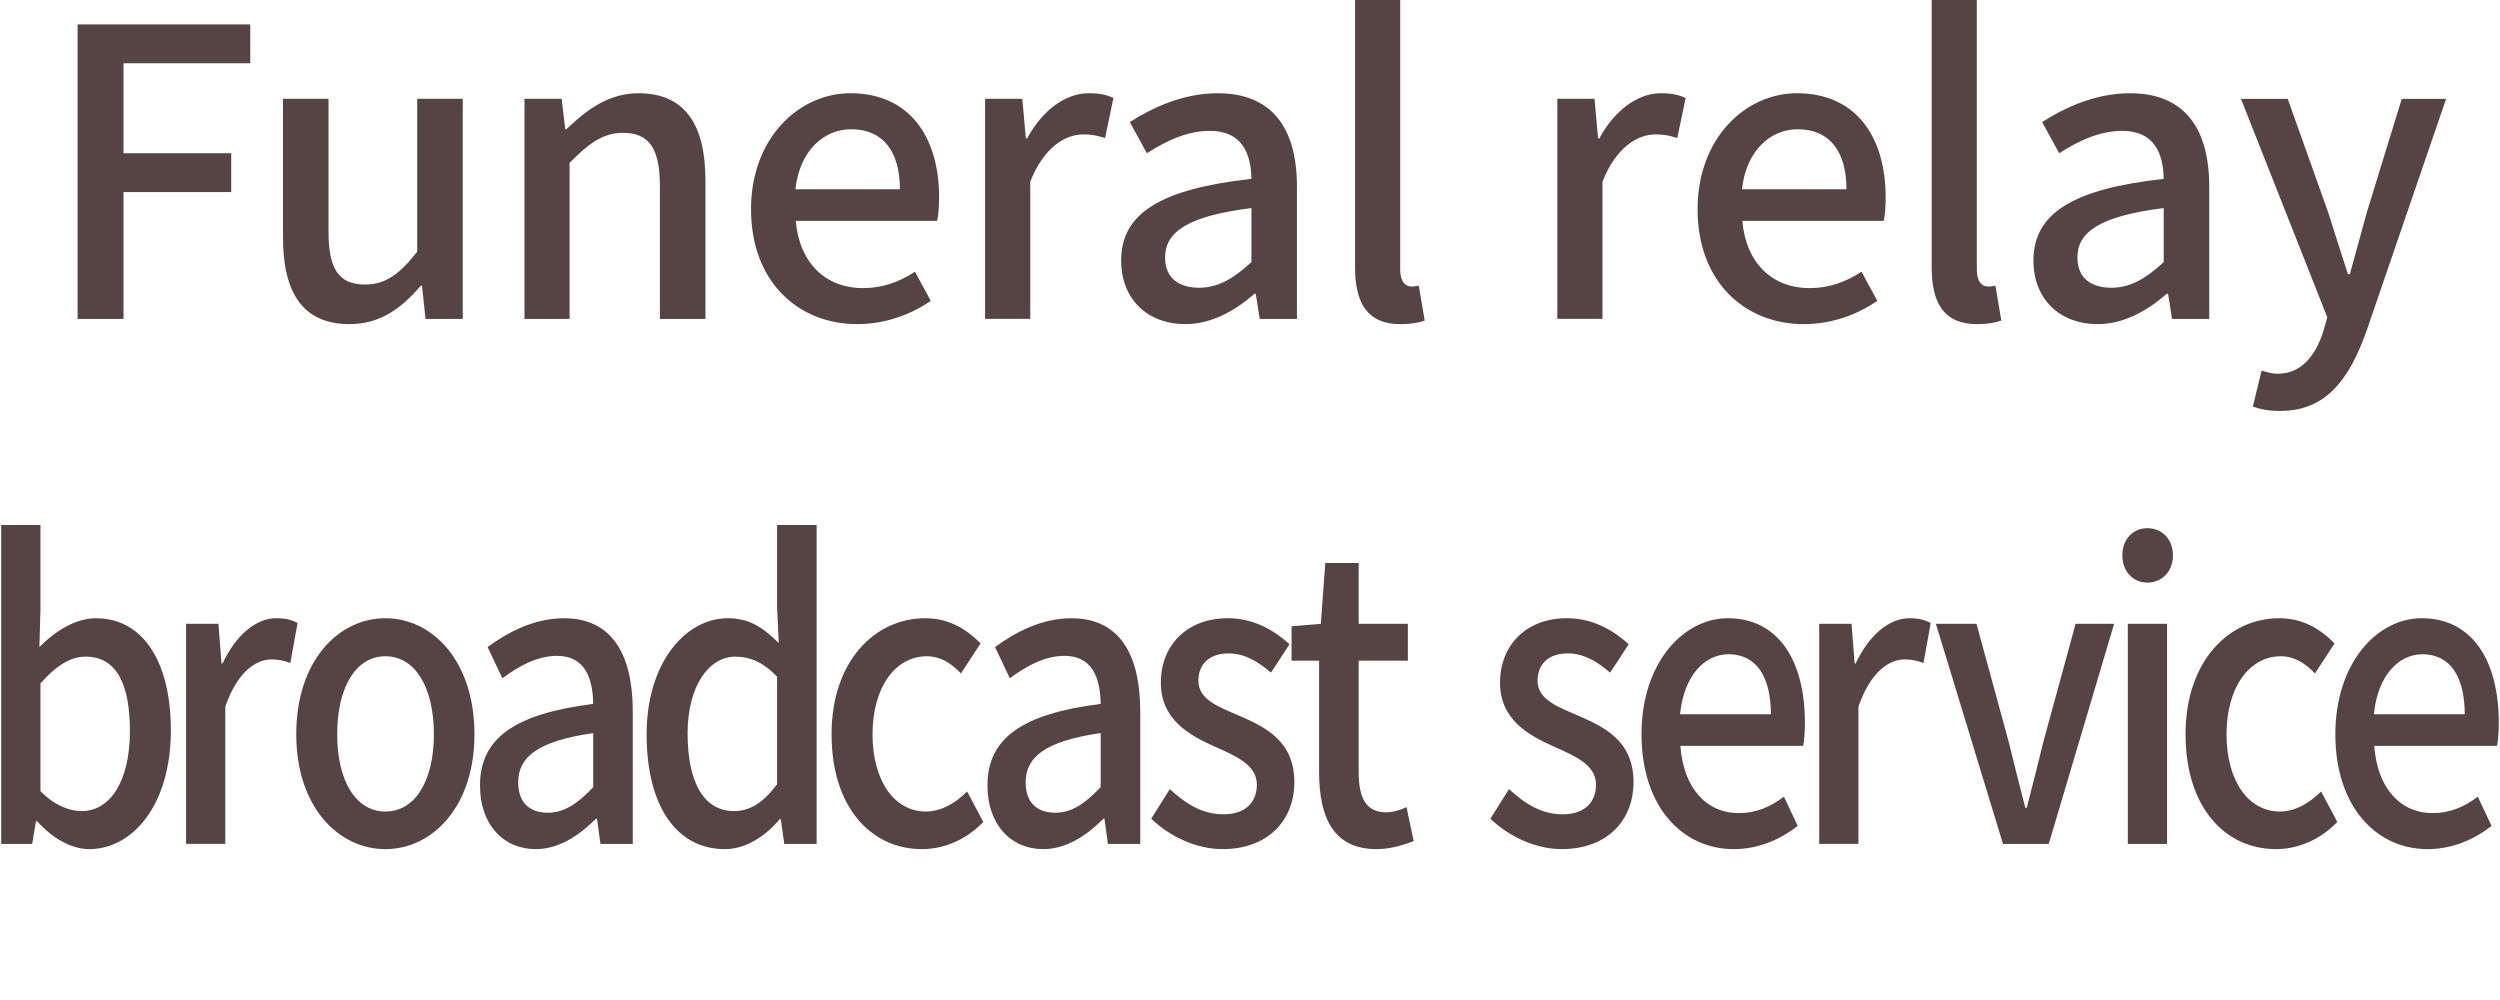
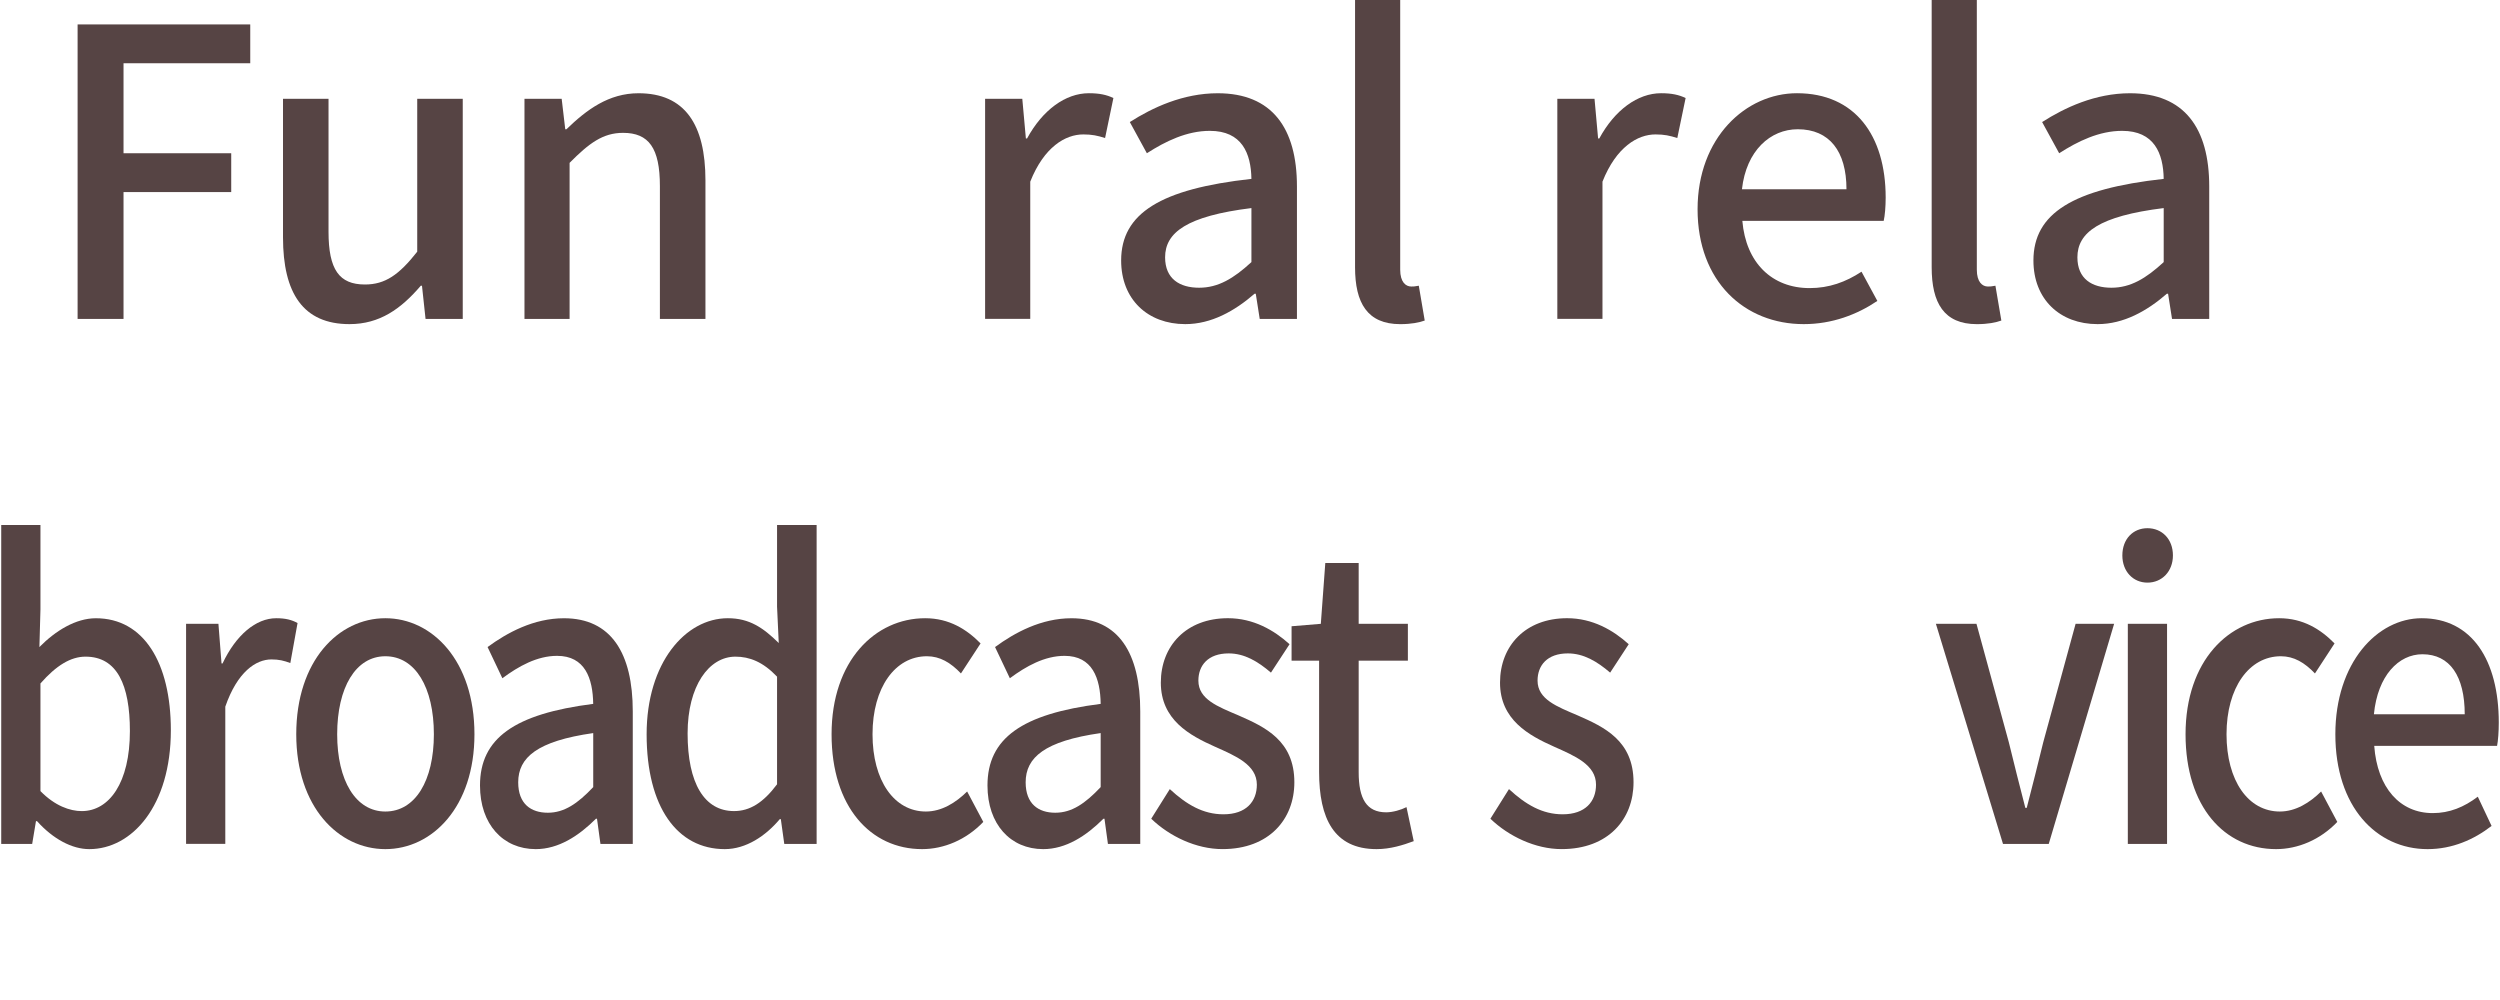
<svg xmlns="http://www.w3.org/2000/svg" version="1.1" id="レイヤー_1" x="0px" y="0px" width="100px" height="40px" viewBox="0 0 100 40" enable-background="new 0 0 100 40" xml:space="preserve">
  <g>
    <g opacity="0">
      <path fill="#E5E2E2" d="M100,34.911C100,37.71,97.71,40,94.911,40H5.089C2.29,40,0,37.71,0,34.911V5.089C0,2.29,2.29,0,5.089,0    h89.821C97.71,0,100,2.29,100,5.089V34.911z" />
    </g>
    <g>
      <g>
        <g>
          <path fill="#564444" d="M3.104,0.977h6.906v1.553H4.941V6.13h4.308v1.553H4.941v5.074H3.104V0.977z" />
        </g>
        <g>
          <path fill="#564444" d="M11.32,9.491V3.953h1.821v5.314c0,1.521,0.428,2.113,1.457,2.113c0.808,0,1.362-0.385,2.091-1.312V3.953      h1.821v8.804h-1.488l-0.143-1.328h-0.048c-0.792,0.928-1.646,1.536-2.851,1.536C12.128,12.965,11.32,11.732,11.32,9.491z" />
        </g>
        <g>
          <path fill="#564444" d="M20.979,3.953h1.488l0.143,1.217h0.048c0.808-0.784,1.694-1.44,2.882-1.44      c1.854,0,2.678,1.248,2.678,3.489v5.538h-1.822V7.442c0-1.52-0.443-2.128-1.473-2.128c-0.808,0-1.362,0.416-2.139,1.2v6.242      h-1.805V3.953z" />
        </g>
        <g>
-           <path fill="#564444" d="M30.041,8.371c0-2.865,1.933-4.642,3.976-4.642c2.312,0,3.548,1.681,3.548,4.178      c0,0.352-0.031,0.721-0.079,0.928h-5.654c0.143,1.682,1.188,2.689,2.692,2.689c0.776,0,1.441-0.24,2.075-0.656l0.634,1.169      c-0.809,0.544-1.807,0.928-2.946,0.928C31.926,12.965,30.041,11.269,30.041,8.371z M35.996,7.571      c0-1.521-0.681-2.401-1.947-2.401c-1.094,0-2.06,0.849-2.233,2.401H35.996z" />
-         </g>
+           </g>
        <g>
          <path fill="#564444" d="M39.404,3.953h1.488l0.143,1.585h0.048c0.618-1.137,1.536-1.809,2.471-1.809      c0.428,0,0.713,0.064,0.982,0.192l-0.333,1.601c-0.301-0.097-0.522-0.145-0.871-0.145c-0.713,0-1.568,0.496-2.122,1.889v5.49      h-1.806V3.953z" />
        </g>
        <g>
          <path fill="#564444" d="M44.846,10.42c0-1.889,1.584-2.865,5.211-3.265c-0.017-1.025-0.381-1.921-1.664-1.921      c-0.918,0-1.773,0.416-2.518,0.896l-0.682-1.248c0.903-0.576,2.123-1.152,3.517-1.152c2.17,0,3.168,1.393,3.168,3.729v5.298      h-1.489l-0.158-1.008h-0.048c-0.792,0.688-1.726,1.216-2.771,1.216C45.906,12.965,44.846,11.973,44.846,10.42z M50.057,10.484      V8.323c-2.582,0.32-3.453,0.977-3.453,1.969c0,0.864,0.586,1.217,1.361,1.217C48.726,11.509,49.344,11.141,50.057,10.484z" />
        </g>
        <g>
          <path fill="#564444" d="M54.202,10.692V0h1.806v10.788c0,0.496,0.222,0.673,0.443,0.673c0.079,0,0.143,0,0.301-0.032      l0.237,1.393c-0.222,0.08-0.538,0.144-0.981,0.144C54.693,12.965,54.202,12.117,54.202,10.692z" />
        </g>
        <g>
          <path fill="#564444" d="M62.293,3.953h1.488l0.143,1.585h0.048c0.618-1.137,1.536-1.809,2.471-1.809      c0.428,0,0.713,0.064,0.982,0.192l-0.333,1.601c-0.301-0.097-0.522-0.145-0.871-0.145c-0.713,0-1.568,0.496-2.122,1.889v5.49      h-1.806V3.953z" />
        </g>
        <g>
          <path fill="#564444" d="M67.903,8.371c0-2.865,1.933-4.642,3.976-4.642c2.312,0,3.548,1.681,3.548,4.178      c0,0.352-0.031,0.721-0.079,0.928h-5.654c0.143,1.682,1.188,2.689,2.692,2.689c0.776,0,1.441-0.24,2.075-0.656l0.633,1.169      c-0.807,0.544-1.805,0.928-2.945,0.928C69.788,12.965,67.903,11.269,67.903,8.371z M73.859,7.571      c0-1.521-0.682-2.401-1.949-2.401c-1.092,0-2.059,0.849-2.232,2.401H73.859z" />
        </g>
        <g>
          <path fill="#564444" d="M77.267,10.692V0h1.806v10.788c0,0.496,0.222,0.673,0.443,0.673c0.079,0,0.143,0,0.301-0.032      l0.237,1.393c-0.222,0.08-0.538,0.144-0.981,0.144C77.758,12.965,77.267,12.117,77.267,10.692z" />
        </g>
        <g>
          <path fill="#564444" d="M81.337,10.42c0-1.889,1.584-2.865,5.211-3.265c-0.016-1.025-0.38-1.921-1.663-1.921      c-0.918,0-1.773,0.416-2.518,0.896l-0.682-1.248c0.902-0.576,2.123-1.152,3.517-1.152c2.169,0,3.167,1.393,3.167,3.729v5.298      h-1.488l-0.158-1.008h-0.048c-0.792,0.688-1.727,1.216-2.771,1.216C82.398,12.965,81.337,11.973,81.337,10.42z M86.548,10.484      V8.323c-2.581,0.32-3.452,0.977-3.452,1.969c0,0.864,0.586,1.217,1.361,1.217C85.218,11.509,85.836,11.141,86.548,10.484z" />
        </g>
        <g>
-           <path fill="#564444" d="M94.645,13.285c-0.682,1.889-1.6,3.153-3.438,3.153c-0.443,0-0.792-0.064-1.093-0.176l0.349-1.44      c0.158,0.048,0.412,0.128,0.633,0.128c0.951,0,1.505-0.704,1.822-1.648l0.174-0.608l-3.453-8.74h1.869l1.615,4.53      c0.254,0.784,0.523,1.665,0.793,2.48h0.078l0.682-2.48l1.394-4.53h1.774L94.645,13.285z" />
-         </g>
+           </g>
        <g>
          <path fill="#564444" d="M1.48,32.845H1.439l-0.152,0.912H0.049V21h1.569v3.377l-0.042,1.505      c0.647-0.656,1.459-1.152,2.258-1.152c1.913,0,3,1.776,3,4.481c0,3.025-1.555,4.754-3.262,4.754      C2.885,33.965,2.127,33.565,1.48,32.845z M5.196,29.243c0-1.841-0.509-2.977-1.775-2.977c-0.592,0-1.17,0.352-1.803,1.072v4.306      c0.578,0.592,1.184,0.8,1.651,0.8C4.371,32.444,5.196,31.308,5.196,29.243z" />
        </g>
        <g>
          <path fill="#564444" d="M7.443,24.953h1.294l0.124,1.585h0.041c0.537-1.137,1.335-1.809,2.147-1.809      c0.371,0,0.619,0.064,0.853,0.192l-0.289,1.601c-0.261-0.097-0.453-0.145-0.756-0.145c-0.62,0-1.363,0.496-1.845,1.889v5.49      H7.443V24.953z" />
        </g>
        <g>
          <path fill="#564444" d="M11.85,29.371c0-2.945,1.693-4.642,3.564-4.642c1.872,0,3.564,1.696,3.564,4.642      c0,2.913-1.692,4.594-3.564,4.594C13.543,33.965,11.85,32.284,11.85,29.371z M17.355,29.371c0-1.872-0.744-3.121-1.941-3.121      c-1.184,0-1.927,1.249-1.927,3.121c0,1.856,0.743,3.09,1.927,3.09C16.611,32.461,17.355,31.228,17.355,29.371z" />
        </g>
        <g>
          <path fill="#564444" d="M19.2,31.42c0-1.889,1.376-2.865,4.528-3.265c-0.014-1.025-0.33-1.921-1.445-1.921      c-0.799,0-1.541,0.416-2.188,0.896l-0.592-1.248c0.784-0.576,1.845-1.152,3.056-1.152c1.885,0,2.752,1.393,2.752,3.729v5.298      h-1.293l-0.138-1.008h-0.042c-0.688,0.688-1.5,1.216-2.408,1.216C20.122,33.965,19.2,32.973,19.2,31.42z M23.729,31.484v-2.161      c-2.244,0.32-3.001,0.977-3.001,1.969c0,0.864,0.51,1.217,1.185,1.217C22.572,32.509,23.109,32.141,23.729,31.484z" />
        </g>
        <g>
          <path fill="#564444" d="M25.865,29.371c0-2.865,1.556-4.642,3.248-4.642c0.867,0,1.418,0.384,2.037,0.992l-0.068-1.456V21h1.583      v12.757h-1.294l-0.138-0.992h-0.041c-0.564,0.672-1.349,1.2-2.202,1.2C27.091,33.965,25.865,32.284,25.865,29.371z       M31.082,31.372v-4.306c-0.564-0.593-1.102-0.8-1.666-0.8c-1.059,0-1.912,1.168-1.912,3.072c0,2.001,0.674,3.105,1.857,3.105      C29.994,32.444,30.531,32.108,31.082,31.372z" />
        </g>
        <g>
          <path fill="#564444" d="M33.263,29.371c0-2.945,1.748-4.642,3.744-4.642c0.963,0,1.665,0.448,2.216,1.008l-0.785,1.201      c-0.412-0.433-0.839-0.688-1.362-0.688c-1.267,0-2.175,1.249-2.175,3.121c0,1.856,0.867,3.09,2.134,3.09      c0.633,0,1.197-0.353,1.651-0.801l0.646,1.217c-0.688,0.72-1.582,1.088-2.449,1.088C34.832,33.965,33.263,32.284,33.263,29.371z      " />
        </g>
        <g>
          <path fill="#564444" d="M39.499,31.42c0-1.889,1.376-2.865,4.528-3.265c-0.014-1.025-0.33-1.921-1.445-1.921      c-0.799,0-1.541,0.416-2.188,0.896l-0.592-1.248c0.784-0.576,1.845-1.152,3.056-1.152c1.885,0,2.752,1.393,2.752,3.729v5.298      h-1.293l-0.138-1.008h-0.042c-0.688,0.688-1.5,1.216-2.408,1.216C40.421,33.965,39.499,32.973,39.499,31.42z M44.027,31.484      v-2.161c-2.244,0.32-3.001,0.977-3.001,1.969c0,0.864,0.51,1.217,1.185,1.217C42.871,32.509,43.408,32.141,44.027,31.484z" />
        </g>
        <g>
          <path fill="#564444" d="M46.049,32.749l0.743-1.185c0.675,0.624,1.335,1.008,2.147,1.008c0.908,0,1.335-0.512,1.335-1.185      c0-0.8-0.854-1.152-1.68-1.521c-1.005-0.448-2.161-1.072-2.161-2.561c0-1.473,1.02-2.577,2.685-2.577      c1.019,0,1.845,0.48,2.464,1.04l-0.744,1.137c-0.522-0.448-1.059-0.769-1.692-0.769c-0.825,0-1.211,0.48-1.211,1.089      c0,0.752,0.784,1.04,1.61,1.393c1.06,0.464,2.229,1.009,2.229,2.673c0,1.473-1.005,2.673-2.876,2.673      C47.852,33.965,46.778,33.453,46.049,32.749z" />
        </g>
        <g>
          <path fill="#564444" d="M52.764,30.876v-4.45h-1.101V25.05l1.17-0.097l0.179-2.433h1.335v2.433h1.968v1.473h-1.968v4.466      c0,1.057,0.316,1.601,1.101,1.601c0.262,0,0.593-0.096,0.812-0.208l0.289,1.361c-0.427,0.159-0.936,0.319-1.486,0.319      C53.355,33.965,52.764,32.732,52.764,30.876z" />
        </g>
        <g>
          <path fill="#564444" d="M59.616,32.749l0.743-1.185c0.675,0.624,1.336,1.008,2.147,1.008c0.908,0,1.335-0.512,1.335-1.185      c0-0.8-0.854-1.152-1.68-1.521c-1.004-0.448-2.16-1.072-2.16-2.561c0-1.473,1.019-2.577,2.684-2.577      c1.019,0,1.845,0.48,2.464,1.04l-0.743,1.137c-0.523-0.448-1.061-0.769-1.693-0.769c-0.825,0-1.211,0.48-1.211,1.089      c0,0.752,0.785,1.04,1.61,1.393c1.06,0.464,2.229,1.009,2.229,2.673c0,1.473-1.004,2.673-2.877,2.673      C61.42,33.965,60.346,33.453,59.616,32.749z" />
        </g>
        <g>
-           <path fill="#564444" d="M65.66,29.371c0-2.865,1.679-4.642,3.454-4.642c2.01,0,3.083,1.681,3.083,4.178      c0,0.352-0.027,0.721-0.068,0.928h-4.914c0.124,1.682,1.032,2.689,2.34,2.689c0.674,0,1.252-0.24,1.803-0.656l0.551,1.169      c-0.702,0.544-1.568,0.928-2.561,0.928C67.298,33.965,65.66,32.269,65.66,29.371z M70.835,28.571      c0-1.521-0.592-2.401-1.693-2.401c-0.949,0-1.789,0.849-1.94,2.401H70.835z" />
-         </g>
+           </g>
        <g>
-           <path fill="#564444" d="M72.768,24.953h1.294l0.124,1.585h0.041c0.537-1.137,1.336-1.809,2.147-1.809      c0.372,0,0.619,0.064,0.854,0.192l-0.289,1.601c-0.262-0.097-0.454-0.145-0.757-0.145c-0.619,0-1.363,0.496-1.845,1.889v5.49      h-1.569V24.953z" />
-         </g>
+           </g>
        <g>
          <path fill="#564444" d="M77.436,24.953h1.623l1.294,4.738c0.207,0.864,0.44,1.761,0.661,2.625h0.055      c0.221-0.864,0.454-1.761,0.661-2.625l1.294-4.738h1.541l-2.615,8.804h-1.83L77.436,24.953z" />
        </g>
        <g>
          <path fill="#564444" d="M84.894,22.217c0-0.656,0.427-1.089,1.005-1.089s1.018,0.433,1.018,1.089      c0,0.64-0.439,1.088-1.018,1.088S84.894,22.856,84.894,22.217z M85.113,24.953h1.569v8.804h-1.569V24.953z" />
        </g>
        <g>
          <path fill="#564444" d="M87.422,29.371c0-2.945,1.748-4.642,3.744-4.642c0.963,0,1.665,0.448,2.216,1.008l-0.784,1.201      c-0.413-0.433-0.84-0.688-1.363-0.688c-1.266,0-2.174,1.249-2.174,3.121c0,1.856,0.866,3.09,2.133,3.09      c0.633,0,1.197-0.353,1.651-0.801l0.647,1.217c-0.688,0.72-1.583,1.088-2.45,1.088C88.991,33.965,87.422,32.284,87.422,29.371z" />
        </g>
        <g>
          <path fill="#564444" d="M93.414,29.371c0-2.865,1.679-4.642,3.454-4.642c2.01,0,3.083,1.681,3.083,4.178      c0,0.352-0.027,0.721-0.068,0.928h-4.914c0.124,1.682,1.033,2.689,2.34,2.689c0.675,0,1.253-0.24,1.803-0.656l0.551,1.169      c-0.701,0.544-1.568,0.928-2.56,0.928C95.052,33.965,93.414,32.269,93.414,29.371z M98.589,28.571      c0-1.521-0.592-2.401-1.692-2.401c-0.95,0-1.79,0.849-1.941,2.401H98.589z" />
        </g>
      </g>
    </g>
  </g>
</svg>